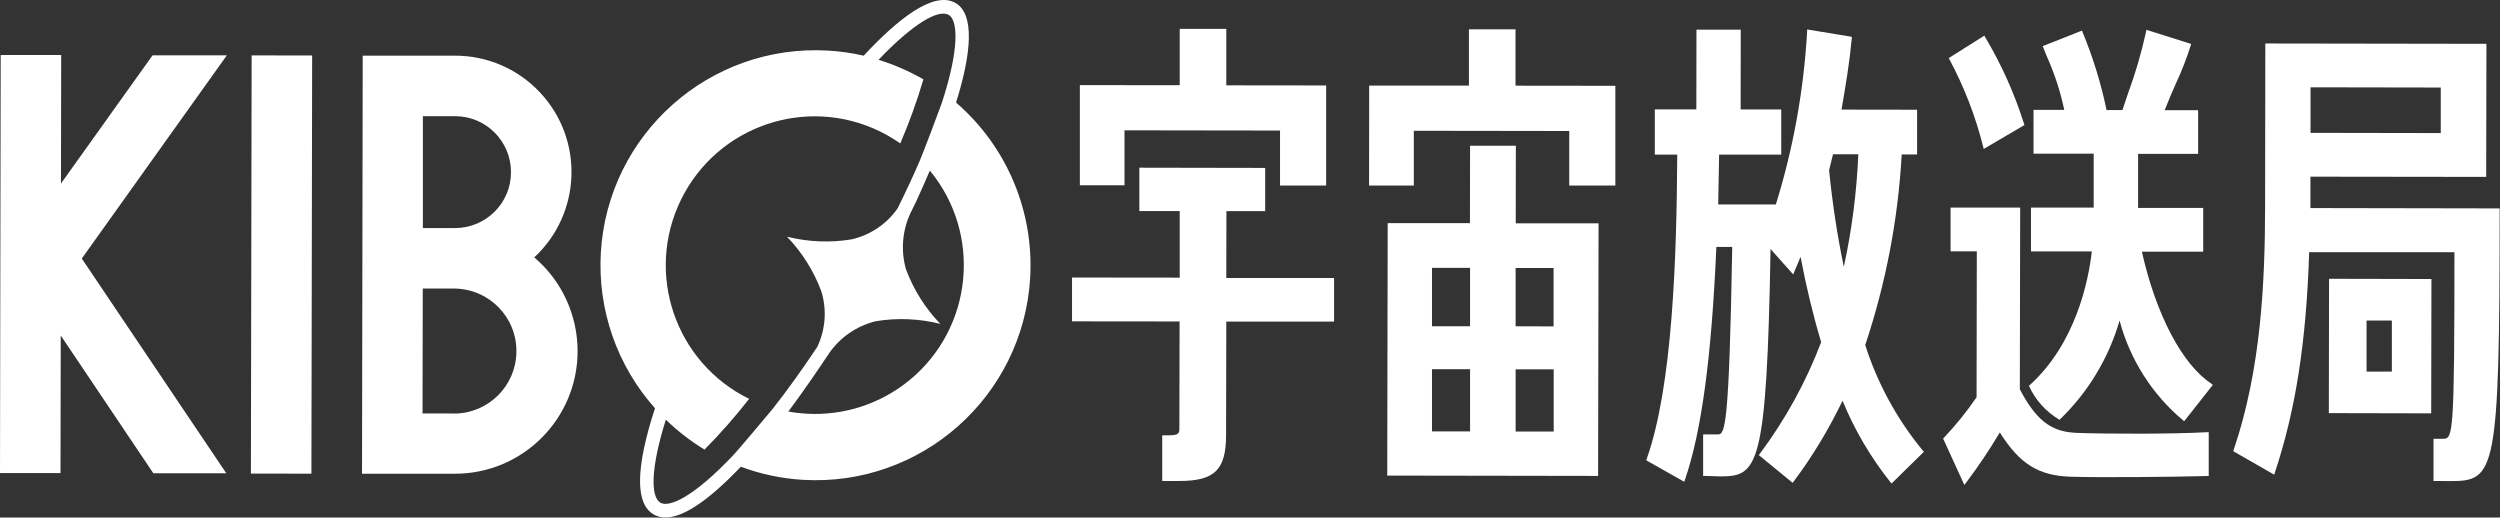
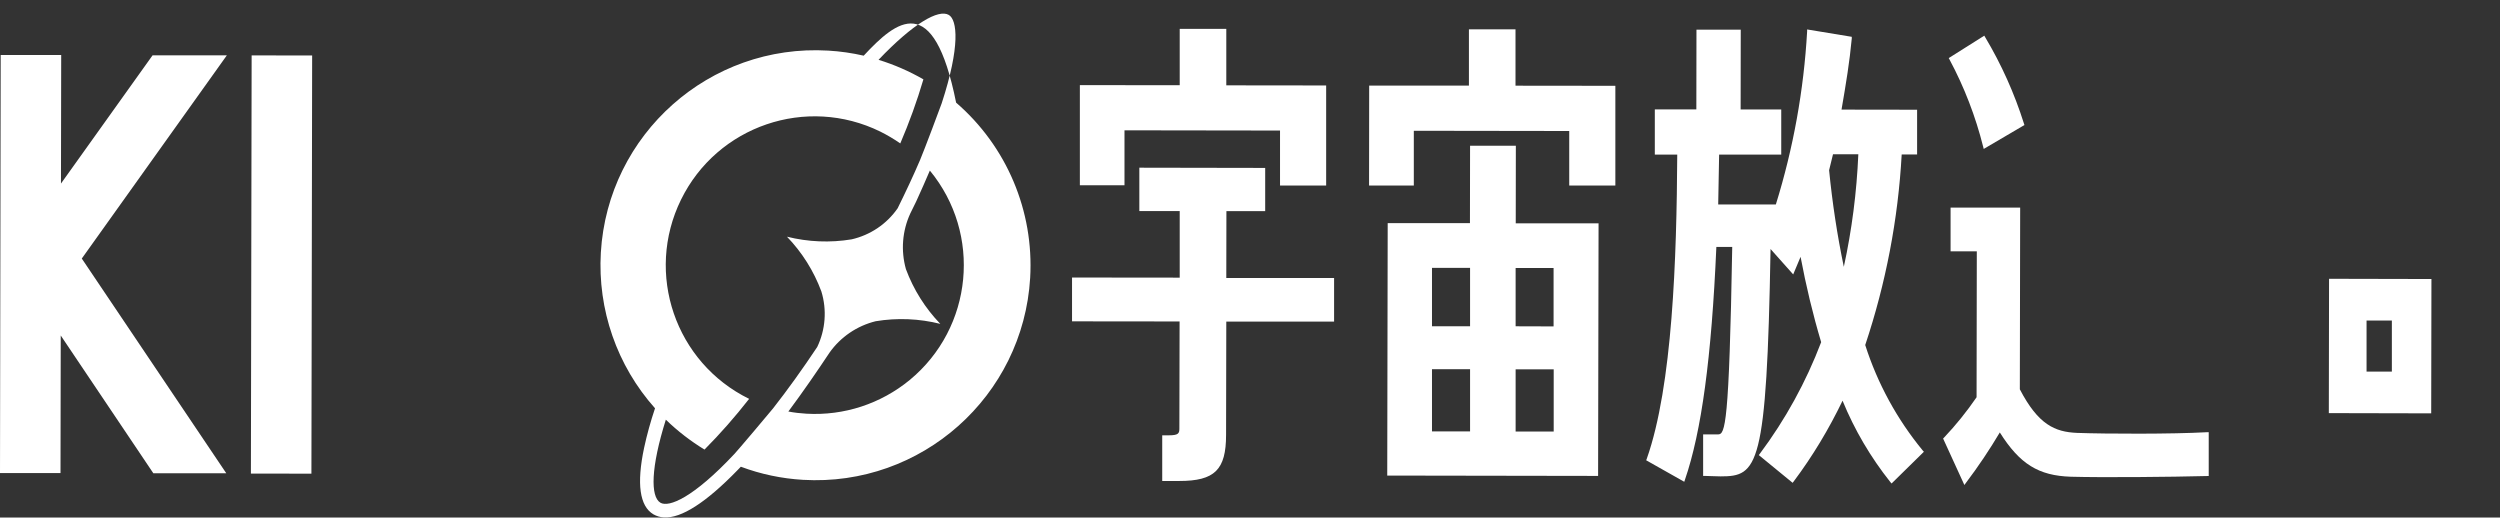
<svg xmlns="http://www.w3.org/2000/svg" width="2792" height="578" viewBox="0 0 2792 578" fill="none">
  <rect x="0" y="0" width="2792" height="578" fill="#333333" stroke="none" />
  <path d="M281.029 61.862L280.214 528.878L347.791 528.996L348.607 61.98L281.029 61.862Z" fill="white" />
-   <path d="M596.762 287.335C649.308 238.526 652.392 156.195 603.443 103.662C578.904 77.203 544.473 62.175 508.372 62.175H405.079L404.308 529.063H507.601C583.401 529.32 644.94 468.053 645.069 392.272C645.069 351.941 627.468 313.537 596.634 287.463M508.244 129.736C542.803 129.736 570.682 157.736 570.682 192.287C570.682 226.838 542.675 254.71 508.115 254.71H472.271V129.736H508.244ZM507.73 461.76H471.885L472.142 322.271H507.987C546.529 322.913 577.363 354.51 576.72 393.171C576.206 430.933 545.501 461.503 507.73 461.888" fill="white" />
-   <path d="M1067.75 114.451C1085.35 58.45 1088.3 15.807 1067.36 3.477C1042.57 -11.166 1001.2 22.743 964.584 62.175C951.608 59.221 938.375 57.294 925.014 56.523C792.557 48.688 678.857 149.644 671.02 282.068C667.295 345.776 689.007 408.327 731.532 455.98C726.65 470.494 722.539 485.264 719.327 500.164C710.847 540.238 714.316 565.284 729.733 574.404C733.33 576.459 737.313 577.615 741.424 577.872C760.824 579.028 788.446 561.302 823.519 525.21C824.804 523.926 826.089 522.641 827.373 521.228C849.599 529.577 872.982 534.458 896.621 535.871C1029.08 543.706 1142.65 442.622 1150.49 310.326C1154.85 235.701 1124.28 163.388 1067.75 114.579M820.179 506.971C774.185 556.036 746.949 566.954 737.57 561.431C726.264 554.752 726.778 522.256 743.608 468.695C756.713 481.411 771.23 492.586 786.776 502.09C804.505 484.237 821.078 465.356 836.624 445.447C754.143 404.988 720.098 305.445 760.567 222.985C801.036 140.525 900.604 106.488 983.084 146.947C990.792 150.8 998.244 155.167 1005.44 160.177C1015.46 136.8 1024.07 113.038 1031.26 88.634C1015.46 79.515 998.629 72.193 981.157 66.799C1019.96 26.082 1048.22 9.899 1059.65 16.706C1069.03 22.229 1072.63 51.386 1051.69 115.35C1050.15 119.846 1032.16 167.755 1027.54 178.672C1020.08 196.14 1011.61 214.122 1002.48 232.618C990.279 250.215 971.907 262.545 951.094 267.298C927.069 271.279 902.531 270.252 878.892 264.343C895.722 281.812 908.826 302.619 917.305 325.482C923.601 346.033 921.93 368.125 912.68 387.52C896.236 412.181 879.662 435.3 863.346 456.108C860.263 460.09 822.491 504.659 820.307 506.843M900.604 462.016C893.794 461.631 887.114 460.86 880.433 459.576C897.006 437.355 913.194 413.722 926.427 393.813C938.76 376.345 957.132 363.886 977.945 358.749C1001.97 354.767 1026.51 355.794 1050.15 361.703C1033.32 344.235 1020.21 323.427 1011.73 300.564C1005.95 279.885 1007.62 257.921 1016.62 238.398C1018.93 233.902 1021.11 229.279 1023.3 224.783C1028.95 212.453 1033.96 201.021 1038.46 190.489C1096.78 261.261 1086.76 365.941 1015.97 424.383C983.598 450.97 942.486 464.457 900.604 462.016Z" fill="white" />
+   <path d="M1067.75 114.451C1042.57 -11.166 1001.2 22.743 964.584 62.175C951.608 59.221 938.375 57.294 925.014 56.523C792.557 48.688 678.857 149.644 671.02 282.068C667.295 345.776 689.007 408.327 731.532 455.98C726.65 470.494 722.539 485.264 719.327 500.164C710.847 540.238 714.316 565.284 729.733 574.404C733.33 576.459 737.313 577.615 741.424 577.872C760.824 579.028 788.446 561.302 823.519 525.21C824.804 523.926 826.089 522.641 827.373 521.228C849.599 529.577 872.982 534.458 896.621 535.871C1029.08 543.706 1142.65 442.622 1150.49 310.326C1154.85 235.701 1124.28 163.388 1067.75 114.579M820.179 506.971C774.185 556.036 746.949 566.954 737.57 561.431C726.264 554.752 726.778 522.256 743.608 468.695C756.713 481.411 771.23 492.586 786.776 502.09C804.505 484.237 821.078 465.356 836.624 445.447C754.143 404.988 720.098 305.445 760.567 222.985C801.036 140.525 900.604 106.488 983.084 146.947C990.792 150.8 998.244 155.167 1005.44 160.177C1015.46 136.8 1024.07 113.038 1031.26 88.634C1015.46 79.515 998.629 72.193 981.157 66.799C1019.96 26.082 1048.22 9.899 1059.65 16.706C1069.03 22.229 1072.63 51.386 1051.69 115.35C1050.15 119.846 1032.16 167.755 1027.54 178.672C1020.08 196.14 1011.61 214.122 1002.48 232.618C990.279 250.215 971.907 262.545 951.094 267.298C927.069 271.279 902.531 270.252 878.892 264.343C895.722 281.812 908.826 302.619 917.305 325.482C923.601 346.033 921.93 368.125 912.68 387.52C896.236 412.181 879.662 435.3 863.346 456.108C860.263 460.09 822.491 504.659 820.307 506.843M900.604 462.016C893.794 461.631 887.114 460.86 880.433 459.576C897.006 437.355 913.194 413.722 926.427 393.813C938.76 376.345 957.132 363.886 977.945 358.749C1001.97 354.767 1026.51 355.794 1050.15 361.703C1033.32 344.235 1020.21 323.427 1011.73 300.564C1005.95 279.885 1007.62 257.921 1016.62 238.398C1018.93 233.902 1021.11 229.279 1023.3 224.783C1028.95 212.453 1033.96 201.021 1038.46 190.489C1096.78 261.261 1086.76 365.941 1015.97 424.383C983.598 450.97 942.486 464.457 900.604 462.016Z" fill="white" />
  <path d="M170.485 61.661L68.091 205.003L68.348 61.404H0.771L0 528.293H67.577L67.834 374.675L171.256 528.55H252.709L91.345 288.747L253.351 61.79H170.485V61.661Z" fill="white" />
  <path d="M2715.43 311.61L2601.09 311.353L2600.83 461.374L2715.17 461.631L2715.43 311.61ZM2642.97 415.006V357.978H2671.23V415.006H2642.97Z" fill="white" />
  <path d="M1641.77 162.745L1641.64 249.187H1549.78L1549.27 531.118L1784.76 531.504L1785.28 249.444H1692.78L1692.9 162.745H1641.77ZM1599.25 364.4V299.151H1641.77V364.4H1599.25ZM1599.25 481.797V412.309H1641.77V481.797H1599.25ZM1735.17 412.438V481.925H1692.65V412.438H1735.17ZM1692.65 364.529V299.28H1735.04V364.529L1692.65 364.4V364.529Z" fill="white" />
  <path d="M1692.65 32.761H1640.49V95.57H1529.1L1528.97 207.186H1578.95V146.048L1752.52 146.305V207.186H1804.03V95.827L1692.52 95.698V32.761H1692.65Z" fill="white" />
  <path d="M2214.77 163.644L2215.41 166.342L2260.89 139.626L2260.37 138.084C2249.71 104.304 2235.19 71.936 2217.08 41.624L2216.05 39.826L2176.35 64.872L2177.25 66.542C2193.7 97.24 2206.29 129.993 2214.77 163.773" fill="white" />
  <path d="M2319.86 483.466C2294.8 482.439 2276.3 474.218 2255.75 434.787L2256.13 231.847H2178.41V280.656H2207.7L2207.44 443.649C2196.52 459.576 2184.45 474.604 2171.08 488.732L2170.06 489.76L2193.82 541.651L2195.88 538.825C2209.37 520.971 2221.96 502.219 2233.39 482.952C2255.62 518.274 2276.69 531.247 2312.66 532.403C2348.25 533.43 2425.08 532.66 2464.65 531.632H2466.7V482.696H2464.65C2425.08 484.879 2352.49 484.622 2319.99 483.466" fill="white" />
  <path d="M1255.96 145.534L1429.53 145.791V207.186H1481.05V95.442L1369.53 95.313V32.248H1317.5V95.185L1205.99 95.056V206.93H1255.83V145.663L1255.96 145.534Z" fill="white" />
  <path d="M1369.66 235.829H1412.96V187.535L1272.41 187.278V235.701H1317.5V310.069L1197.25 309.94V358.877L1317.37 359.006L1317.12 478.585C1317.12 483.98 1316.09 486.164 1305.3 486.164H1297.97V537.155H1299.9C1305.94 537.155 1311.98 537.155 1316.99 537.155C1356.56 537.155 1369.28 524.696 1369.28 485.65L1369.53 359.134H1489.91V310.454H1369.53L1369.66 235.958V235.829Z" fill="white" />
-   <path d="M2580.27 232.361V197.296L2776.58 197.553L2776.84 48.945L2529.91 48.56L2529.66 230.691C2529.53 314.436 2525.29 412.181 2494.58 502.347L2494.07 503.889L2539.81 530.091L2540.58 527.779C2563.7 458.163 2575.65 382.382 2578.86 281.683H2741.12C2741.12 483.723 2739.58 490.017 2728.79 490.017H2717.74V537.155H2719.67C2725.96 537.155 2732.13 537.284 2736.63 537.284C2786.6 537.284 2791.61 528.807 2791.61 234.802V232.747L2580.02 232.361H2580.27ZM2725.84 97.754V148.617L2580.4 148.36V97.497L2725.84 97.754Z" fill="white" />
  <path d="M2083.08 385.336C2106.08 316.491 2119.82 244.949 2123.81 172.507H2141.02V122.543L2056.61 122.414C2061.75 92.616 2065.61 69.239 2068.05 43.037V41.11L2018.2 32.89V35.074C2014.47 100.708 2002.78 165.571 1983.26 228.38H1918.89L1919.92 172.635H1989.29V122.286H1943.94L1944.07 33.147H1894.61L1894.48 122.158H1848.1V172.635H1873.15C1872.51 288.362 1867.89 430.933 1839.11 512.366L1838.46 514.036L1880.99 538.054L1881.76 535.742C1900.26 481.925 1911.44 399.336 1916.83 275.775H1934.56C1931.09 475.374 1926.6 485.136 1918.76 485.136C1916.32 485.136 1907.71 485.136 1904.12 485.136H1902.06V531.504H1904.12C1906.68 531.504 1909.51 531.632 1912.34 531.761C1915.81 531.889 1919.02 532.018 1921.59 532.018C1962.96 532.018 1973.11 522.77 1977.35 278.087L2002.65 306.473L2010.88 286.821C2016.92 318.931 2024.5 350.785 2033.87 382.125C2016.92 426.695 1993.92 468.567 1965.4 506.714L1964.24 508.256L2002.01 539.21L2003.3 537.541C2024.37 509.412 2042.48 479.228 2057.77 447.502C2071.13 480.127 2089.12 510.696 2111.09 538.311L2112.5 539.981L2148.6 504.531L2147.32 503.118C2118.67 468.31 2096.83 428.364 2083.08 385.336ZM2075.37 172.379C2073.57 214.636 2068.18 256.637 2059.18 297.995C2051.73 262.288 2046.34 226.324 2042.74 190.104L2047.11 172.25H2075.37V172.379Z" fill="white" />
-   <path d="M2469.92 428.621C2437.41 407.685 2407.73 351.299 2392.06 281.041H2460.54V232.233H2387.82V171.865H2454.88V123.057H2417.5C2421.74 112.139 2425.85 102.763 2429.83 93.772C2436.25 79.9 2441.91 65.643 2446.53 51L2447.05 49.074L2397.07 33.275L2396.69 35.587C2391.55 58.707 2384.99 81.57 2376.77 103.79C2374.72 109.827 2372.53 116.249 2370.35 122.928H2352.62C2346.45 93.258 2337.46 64.102 2325.9 36.101L2325.12 34.174L2281.32 51.514L2285.55 62.175C2294.29 81.57 2300.97 101.864 2305.34 122.671H2271.04V171.608H2338.23V231.847H2268.21V280.784H2336.17C2332.58 312.252 2318.7 383.795 2265.9 430.933C2273.09 446.732 2285.04 459.961 2300.07 468.824C2331.81 438.383 2354.93 400.107 2367.14 357.978C2378.7 401.392 2403.37 440.31 2437.8 469.209L2439.34 470.365L2471.33 429.777L2469.4 428.493L2469.92 428.621Z" fill="white" />
</svg>